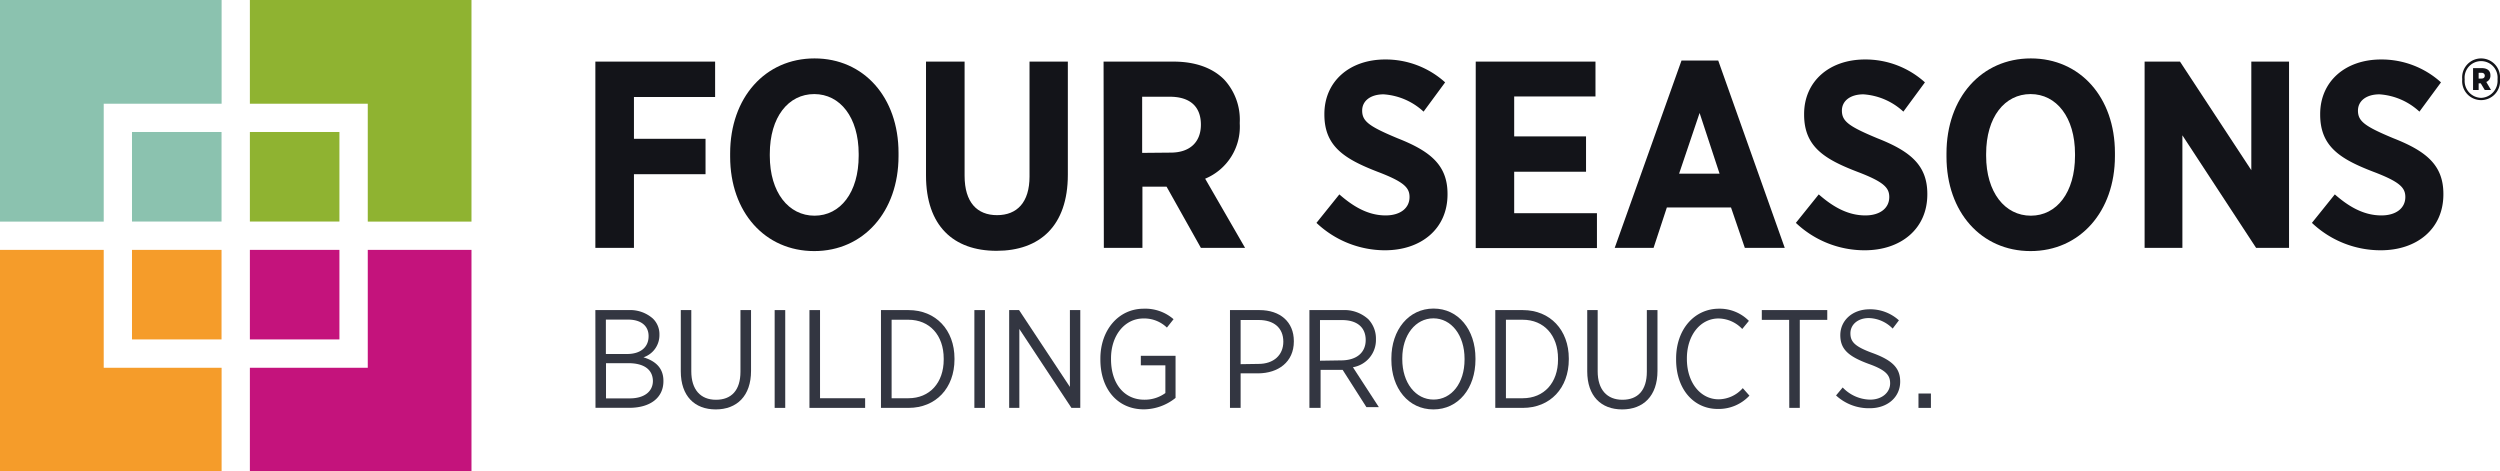
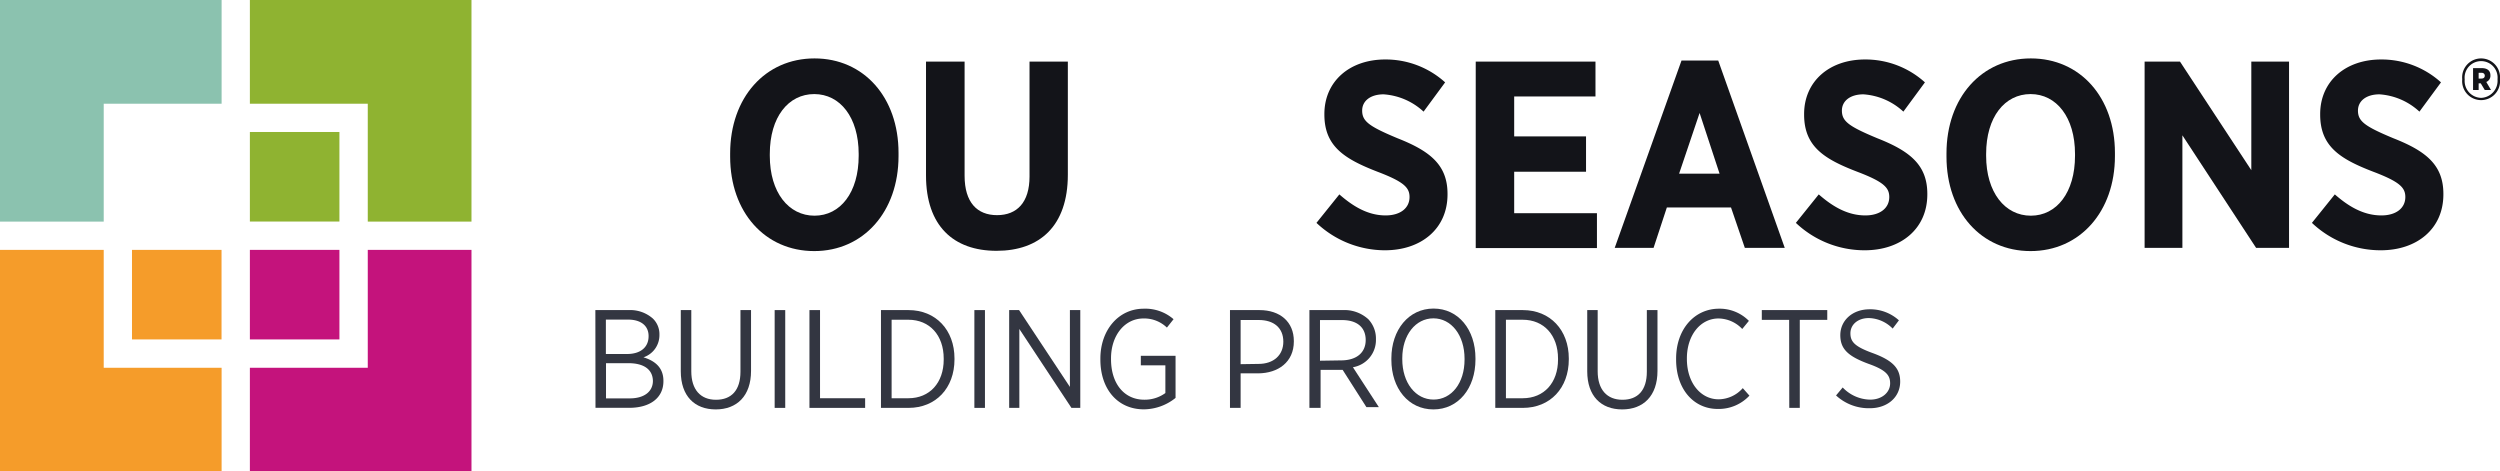
<svg xmlns="http://www.w3.org/2000/svg" id="Layer_1" data-name="Layer 1" viewBox="0 0 375.78 70.87">
  <defs>
    <style>.cls-1{fill:#131419;}.cls-2{fill:#333641;}.cls-3{fill:#8bc2af;}.cls-4{fill:#8fb331;}.cls-5{fill:#f59c2a;}.cls-6{fill:#c4137c;}</style>
  </defs>
  <title>logo</title>
-   <path class="cls-1" d="M103.67,23.45h18v5.32H109.47v6.28h10.76v5.32H109.47V51.45h-5.8Z" transform="translate(-14.18 -14.19)" />
  <path class="cls-1" d="M123.93,37.73v-.48c0-8.4,5.28-14.28,12.68-14.28s12.63,5.84,12.63,14.2v.48c0,8.36-5.27,14.28-12.67,14.28S123.93,46.09,123.93,37.73Zm19.32-.12v-.28c0-5.52-2.8-9-6.68-9s-6.68,3.44-6.68,9v.28c0,5.52,2.84,9,6.72,9S143.25,43.13,143.25,37.61Z" transform="translate(-14.18 -14.19)" />
  <path class="cls-1" d="M153.37,40.57V23.45h5.8V40.61c0,4,1.88,5.92,4.88,5.92s4.88-1.92,4.88-5.8V23.45h5.76v17c0,7.72-4.24,11.44-10.72,11.44S153.37,48.13,153.37,40.57Z" transform="translate(-14.18 -14.19)" />
-   <path class="cls-1" d="M180.06,23.45h10.51c3.24,0,5.84.92,7.6,2.68a8.87,8.87,0,0,1,2.36,6.48v.16a8.45,8.45,0,0,1-5.2,8.28l6,10.4h-6.64l-5.16-9.2h-3.63v9.2h-5.8Zm10.08,13.68c3,0,4.55-1.68,4.55-4.2v0c0-2.8-1.72-4.2-4.67-4.2h-4.16v8.44Z" transform="translate(-14.18 -14.19)" />
  <path class="cls-1" d="M212.06,47.69l3.44-4.28c1.88,1.64,4.15,3.16,6.95,3.16,2.24,0,3.6-1.12,3.6-2.76v0c0-1.4-.8-2.28-4.8-3.8-4.95-1.92-8-3.8-8-8.6v-.08c0-4.88,3.76-8.2,9.15-8.2a13.32,13.32,0,0,1,9,3.44l-3.24,4.4a9.8,9.8,0,0,0-6-2.6c-2,0-3.23,1-3.23,2.44v0c0,1.6,1,2.36,5.31,4.16,4.88,1.92,7.52,4,7.52,8.36v.08c0,5.2-4,8.4-9.4,8.4A15,15,0,0,1,212.06,47.69Z" transform="translate(-14.18 -14.19)" />
  <path class="cls-1" d="M236,23.45h18v5.24H241.78v6h10.8V40h-10.8v6.24h12.44v5.24H236Z" transform="translate(-14.18 -14.19)" />
  <path class="cls-1" d="M266.93,23.29h5.52l10,28.16h-6l-2.08-6.08h-9.64l-2,6.08h-5.84Zm5.72,17-3-9.12-3.08,9.12Z" transform="translate(-14.18 -14.19)" />
  <path class="cls-1" d="M284.12,47.69l3.44-4.28c1.88,1.64,4.16,3.16,7,3.16,2.24,0,3.6-1.12,3.6-2.76v0c0-1.4-.8-2.28-4.8-3.8-5-1.92-8-3.8-8-8.6v-.08c0-4.88,3.76-8.2,9.16-8.2a13.32,13.32,0,0,1,9,3.44l-3.24,4.4a9.8,9.8,0,0,0-6-2.6c-2,0-3.24,1-3.24,2.44v0c0,1.6,1,2.36,5.32,4.16,4.88,1.92,7.52,4,7.52,8.36v.08c0,5.2-4,8.4-9.4,8.4A15,15,0,0,1,284.12,47.69Z" transform="translate(-14.18 -14.19)" />
  <path class="cls-1" d="M306.76,37.73v-.48c0-8.4,5.28-14.28,12.68-14.28s12.64,5.84,12.64,14.2v.48c0,8.36-5.28,14.28-12.68,14.28S306.76,46.09,306.76,37.73Zm19.32-.12v-.28c0-5.52-2.8-9-6.68-9s-6.68,3.44-6.68,9v.28c0,5.52,2.84,9,6.72,9S326.08,43.13,326.08,37.61Z" transform="translate(-14.18 -14.19)" />
  <path class="cls-1" d="M336.54,23.45h5.32l10.72,16.32V23.45h5.67v28H353.3L342.22,34.53V51.45h-5.68Z" transform="translate(-14.18 -14.19)" />
  <path class="cls-1" d="M361.69,47.69l3.44-4.28c1.88,1.64,4.16,3.16,7,3.16,2.24,0,3.6-1.12,3.6-2.76v0c0-1.4-.8-2.28-4.8-3.8-5-1.92-8-3.8-8-8.6v-.08c0-4.88,3.76-8.2,9.16-8.2a13.32,13.32,0,0,1,9,3.44l-3.24,4.4a9.8,9.8,0,0,0-6-2.6c-2,0-3.24,1-3.24,2.44v0c0,1.6,1,2.36,5.32,4.16,4.88,1.92,7.52,4,7.52,8.36v.08c0,5.2-4,8.4-9.4,8.4A15,15,0,0,1,361.69,47.69Z" transform="translate(-14.18 -14.19)" />
  <path class="cls-1" d="M384.28,26.17v-.11a2.85,2.85,0,1,1,5.68,0v.09a2.85,2.85,0,1,1-5.68,0Zm5.31,0v-.09a2.48,2.48,0,1,0-4.94,0v.11a2.54,2.54,0,0,0,2.47,2.71A2.57,2.57,0,0,0,389.59,26.15Zm-3.68-1.74h1.32c.76,0,1.29.34,1.29,1.08v0a1,1,0,0,1-.62,1l.71,1.21h-.94l-.6-1h-.32v1h-.84ZM387.17,26c.32,0,.5-.16.5-.43s-.18-.44-.5-.44h-.42V26Z" transform="translate(-14.18 -14.19)" />
  <path class="cls-2" d="M103.67,60.8h5a5.15,5.15,0,0,1,3.63,1.26,3.25,3.25,0,0,1,1,2.42v0a3.51,3.51,0,0,1-2.4,3.42c1.68.51,3,1.51,3,3.53v.06c0,2.5-2,4-5.13,4h-5.08Zm8,3.89c0-1.51-1.13-2.46-3.08-2.46h-3.34V67.4h3.19c2,0,3.23-1,3.23-2.67Zm-3,4.09h-3.4v5.29h3.59c2.12,0,3.46-1,3.46-2.64v0C112.28,69.75,111,68.78,108.63,68.78Z" transform="translate(-14.18 -14.19)" />
  <path class="cls-2" d="M116.51,70V60.8h1.58V70c0,2.77,1.4,4.28,3.71,4.28s3.68-1.41,3.68-4.22V60.8h1.59v9.14c0,3.78-2.14,5.79-5.31,5.79S116.51,73.72,116.51,70Z" transform="translate(-14.18 -14.19)" />
  <path class="cls-2" d="M130.62,60.8h1.59V75.5h-1.59Z" transform="translate(-14.18 -14.19)" />
  <path class="cls-2" d="M135.85,60.8h1.59V74.05h6.78V75.5h-8.37Z" transform="translate(-14.18 -14.19)" />
  <path class="cls-2" d="M146.6,60.8h4.14c4.11,0,6.91,3,6.91,7.27v.14c0,4.31-2.8,7.29-6.91,7.29H146.6Zm1.6,1.45v11.8h2.52c3.21,0,5.31-2.33,5.31-5.81v-.15c0-3.49-2.1-5.84-5.31-5.84Z" transform="translate(-14.18 -14.19)" />
  <path class="cls-2" d="M160.64,60.8h1.59V75.5h-1.59Z" transform="translate(-14.18 -14.19)" />
  <path class="cls-2" d="M165.87,60.8h1.49L175,72.35V60.8h1.56V75.5h-1.33L167.4,63.64V75.5h-1.53Z" transform="translate(-14.18 -14.19)" />
  <path class="cls-2" d="M179.58,68.24v-.15c0-4.26,2.7-7.5,6.53-7.5a6.48,6.48,0,0,1,4.47,1.58l-1,1.26a4.91,4.91,0,0,0-3.53-1.37c-2.79,0-4.87,2.52-4.87,6v.12c0,3.7,2,6.09,5,6.09a5.27,5.27,0,0,0,3.17-1V69.1h-3.69V67.67h5.22V74a7.71,7.71,0,0,1-4.78,1.72C182.16,75.71,179.58,72.67,179.58,68.24Z" transform="translate(-14.18 -14.19)" />
  <path class="cls-2" d="M199.06,60.8h4.43c3.11,0,5.17,1.77,5.17,4.66v.05c0,3.1-2.35,4.78-5.36,4.8h-2.64V75.5h-1.6Zm4.29,8.09c2.28,0,3.73-1.33,3.73-3.34v0c0-2.1-1.45-3.26-3.69-3.26h-2.73v6.64Z" transform="translate(-14.18 -14.19)" />
  <path class="cls-2" d="M211,60.8h5a5.33,5.33,0,0,1,3.85,1.37,4.22,4.22,0,0,1,1.15,3v0a4.15,4.15,0,0,1-3.46,4.22l3.9,6h-1.87L216,69.79h-3.32V75.5H211Zm4.74,7.56c2.39,0,3.72-1.2,3.72-3.06v0c0-1.93-1.33-3-3.55-3h-3.32v6.11Z" transform="translate(-14.18 -14.19)" />
  <path class="cls-2" d="M223.32,68.26v-.19c0-4.31,2.61-7.5,6.34-7.5s6.3,3.17,6.3,7.48v.19c0,4.3-2.56,7.49-6.32,7.49S223.32,72.56,223.32,68.26Zm11,0v-.15c0-3.55-2-6.07-4.68-6.07s-4.68,2.5-4.68,6v.14c0,3.55,2,6.07,4.7,6.07S234.32,71.78,234.32,68.24Z" transform="translate(-14.18 -14.19)" />
  <path class="cls-2" d="M238.94,60.8h4.14c4.11,0,6.91,3,6.91,7.27v.14c0,4.31-2.8,7.29-6.91,7.29h-4.14Zm1.6,1.45v11.8h2.52c3.21,0,5.31-2.33,5.31-5.81v-.15c0-3.49-2.1-5.84-5.31-5.84Z" transform="translate(-14.18 -14.19)" />
  <path class="cls-2" d="M252.76,70V60.8h1.57V70c0,2.77,1.41,4.28,3.72,4.28s3.67-1.41,3.67-4.22V60.8h1.6v9.14c0,3.78-2.14,5.79-5.31,5.79S252.76,73.72,252.76,70Z" transform="translate(-14.18 -14.19)" />
  <path class="cls-2" d="M266.12,68.24v-.15c0-4.43,2.78-7.5,6.45-7.5a6.18,6.18,0,0,1,4.49,1.83l-1,1.22a5,5,0,0,0-3.57-1.58c-2.69,0-4.75,2.48-4.75,6v.08c0,3.61,2.08,6.07,4.77,6.07a4.89,4.89,0,0,0,3.63-1.68l1,1.13a6.31,6.31,0,0,1-4.67,2C268.81,75.71,266.12,72.73,266.12,68.24Z" transform="translate(-14.18 -14.19)" />
  <path class="cls-2" d="M283.11,62.27H279V60.8h9.84v1.47h-4.13V75.5h-1.58Z" transform="translate(-14.18 -14.19)" />
  <path class="cls-2" d="M290.16,73.63l1-1.2a5.82,5.82,0,0,0,4.13,1.83c1.76,0,3-1.07,3-2.45v0c0-1.21-.61-2-3.27-2.94-3.05-1.13-4.22-2.22-4.22-4.3v0c0-2.21,1.82-3.89,4.41-3.89a6.41,6.41,0,0,1,4.4,1.66l-.94,1.24A5.18,5.18,0,0,0,295.09,62c-1.68,0-2.77,1-2.77,2.29v0c0,1.28.65,2,3.42,3,3,1.11,4.06,2.31,4.06,4.26v0c0,2.35-1.92,4-4.54,4A7.23,7.23,0,0,1,290.16,73.63Z" transform="translate(-14.18 -14.19)" />
-   <path class="cls-2" d="M302.55,73.34h1.87V75.5h-1.87Z" transform="translate(-14.18 -14.19)" />
-   <rect class="cls-3" x="19.84" y="19.84" width="13.46" height="13.46" />
  <rect class="cls-4" x="37.56" y="19.84" width="13.46" height="13.46" />
  <polygon class="cls-4" points="37.56 0 37.56 15.59 55.28 15.59 55.28 17.72 55.28 17.72 55.28 33.31 70.87 33.31 70.87 0 37.56 0" />
  <polygon class="cls-3" points="0 0 0 33.31 15.59 33.31 15.59 19.84 15.59 19.84 15.59 15.59 33.31 15.59 33.31 0 0 0" />
  <polygon class="cls-5" points="15.59 55.28 15.59 51.02 15.59 51.02 15.59 37.56 0 37.56 0 70.87 33.31 70.87 33.31 55.28 15.59 55.28" />
  <rect class="cls-5" x="19.84" y="37.56" width="13.46" height="13.46" />
  <polygon class="cls-6" points="55.28 53.15 55.28 53.15 55.28 55.28 37.56 55.28 37.56 70.87 70.87 70.87 70.87 37.56 55.28 37.56 55.28 53.15" />
  <rect class="cls-6" x="37.56" y="37.56" width="13.46" height="13.46" />
</svg>